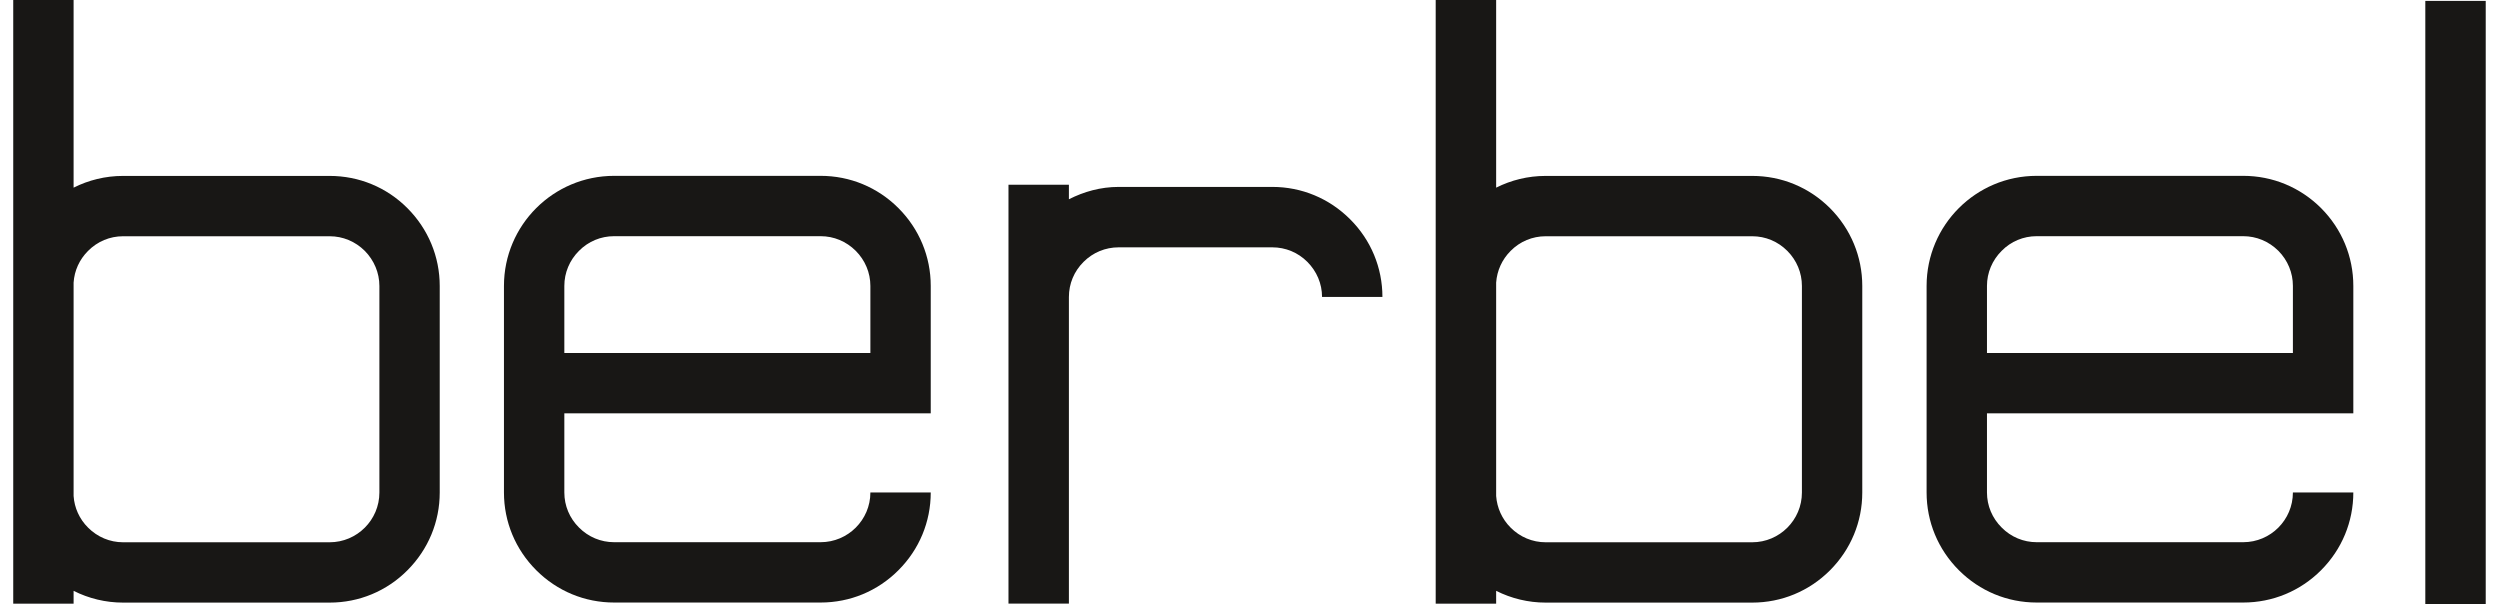
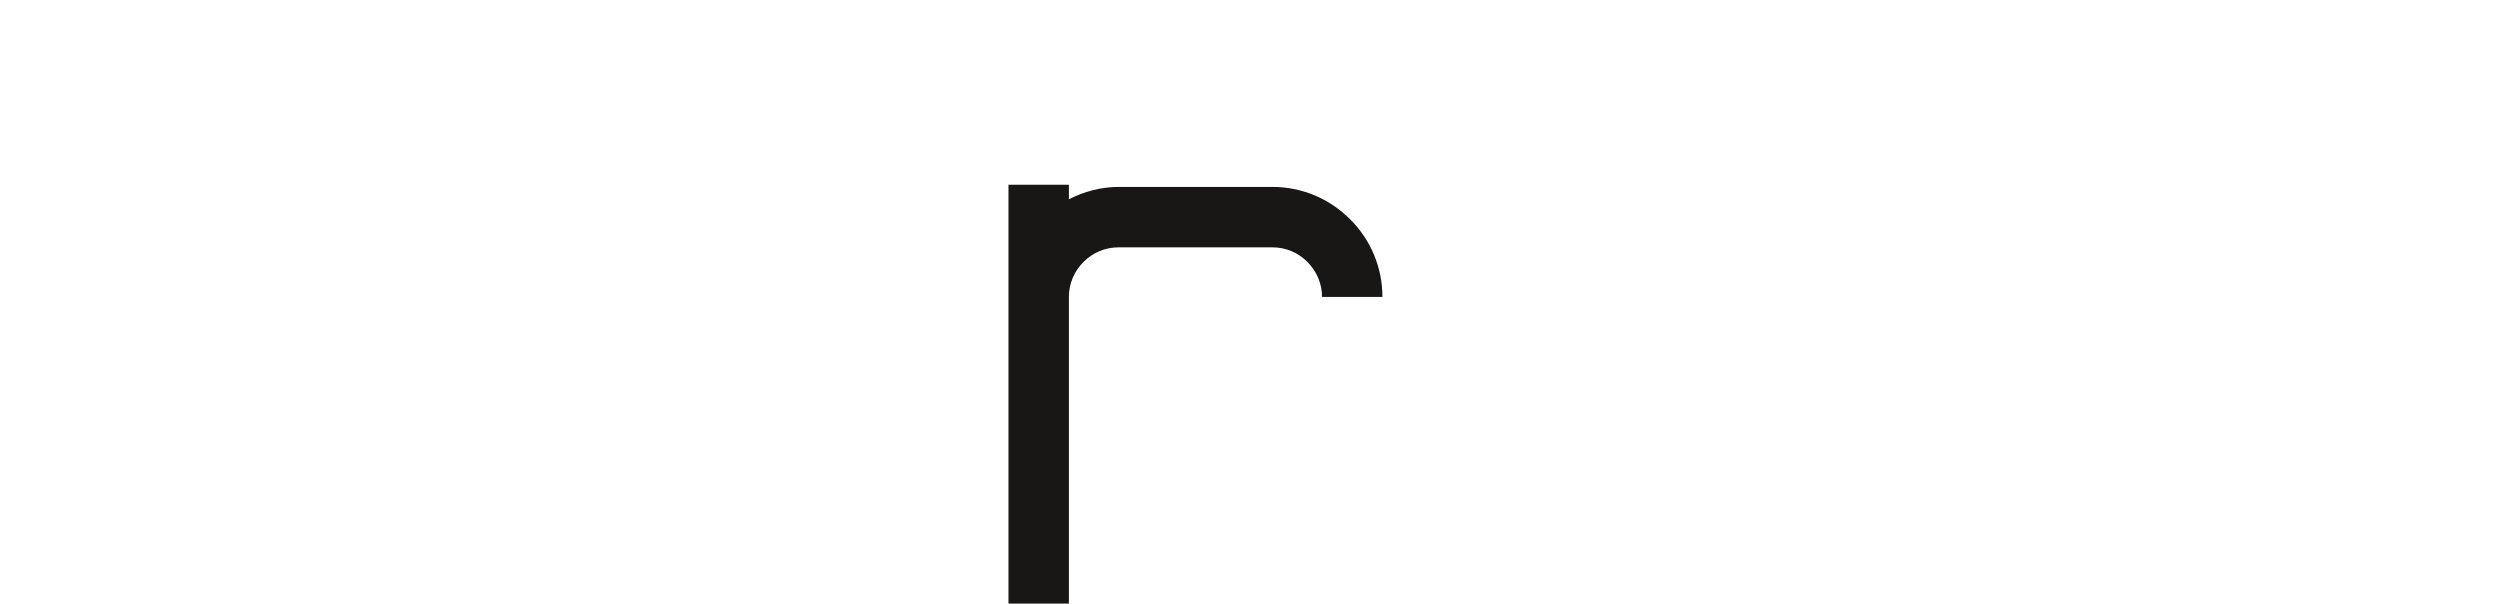
<svg xmlns="http://www.w3.org/2000/svg" width="120" height="29" viewBox="0 0 696 170" version="1.1" xml:space="preserve" style="fill-rule:evenodd;clip-rule:evenodd;stroke-linejoin:round;stroke-miterlimit:2;">
  <g transform="matrix(1,0,0,1,-416.465,-2791.07)">
    <g transform="matrix(4.167,0,0,4.167,416.465,2791.07)">
-       <path d="M0,40.763L4.076,40.763L4.076,39.896C5.1,40.413 6.238,40.691 7.414,40.691L21.367,40.691C23.348,40.691 25.215,39.92 26.618,38.509C28.022,37.102 28.799,35.24 28.799,33.26L28.799,19.31C28.799,17.333 28.022,15.465 26.618,14.057C25.215,12.649 23.348,11.879 21.367,11.879L7.414,11.879C6.218,11.879 5.081,12.165 4.076,12.672L4.076,0L0,0L0,40.763ZM24.725,33.26C24.725,35.109 23.217,36.617 21.367,36.617L7.414,36.617C6.527,36.617 5.687,36.264 5.053,35.628C4.468,35.048 4.13,34.29 4.076,33.492L4.076,19.082C4.13,18.274 4.468,17.525 5.053,16.942C5.687,16.303 6.527,15.953 7.414,15.953L21.367,15.953C22.258,15.953 23.098,16.303 23.741,16.942C24.368,17.579 24.725,18.421 24.725,19.31L24.725,33.26Z" style="fill:rgb(24,23,21);fill-rule:nonzero;" />
-     </g>
+       </g>
    <g transform="matrix(4.167,0,0,4.167,643.647,2960.61)">
-       <path d="M0,-28.812L-13.945,-28.812C-18.046,-28.812 -21.383,-25.485 -21.383,-21.381L-21.383,-7.431C-21.383,-5.45 -20.609,-3.589 -19.203,-2.182C-17.79,-0.77 -15.926,0 -13.945,0L0,0C1.985,0 3.847,-0.77 5.255,-2.182C6.661,-3.589 7.436,-5.45 7.436,-7.431L3.36,-7.431C3.36,-5.582 1.852,-4.074 0,-4.074L-13.945,-4.074C-14.841,-4.074 -15.682,-4.427 -16.315,-5.063C-16.955,-5.698 -17.306,-6.538 -17.306,-7.431L-17.306,-12.774L7.436,-12.774L7.436,-21.381C7.436,-23.358 6.661,-25.226 5.255,-26.633C3.847,-28.041 1.985,-28.812 0,-28.812M-17.306,-21.381C-17.306,-22.27 -16.955,-23.112 -16.315,-23.749C-15.682,-24.388 -14.841,-24.738 -13.945,-24.738L0,-24.738C0.893,-24.738 1.73,-24.388 2.372,-23.749C3.005,-23.112 3.36,-22.27 3.36,-21.381L3.36,-16.851L-17.306,-16.851L-17.306,-21.381Z" style="fill:rgb(24,23,21);fill-rule:nonzero;" />
-     </g>
+       </g>
    <g transform="matrix(4.167,0,0,4.167,816.716,2791.07)">
-       <path d="M0,40.763L4.082,40.763L4.082,39.896C5.108,40.413 6.249,40.691 7.422,40.691L21.375,40.691C23.355,40.691 25.219,39.92 26.628,38.509C28.031,37.102 28.805,35.24 28.805,33.26L28.805,19.31C28.805,17.333 28.031,15.465 26.628,14.057C25.219,12.649 23.355,11.879 21.375,11.879L7.422,11.879C6.224,11.879 5.091,12.165 4.082,12.672L4.082,0L0,0L0,40.763ZM24.729,33.26C24.729,35.109 23.224,36.617 21.375,36.617L7.422,36.617C6.535,36.617 5.691,36.264 5.06,35.628C4.478,35.048 4.14,34.29 4.082,33.492L4.082,19.082C4.14,18.274 4.478,17.525 5.06,16.942C5.691,16.303 6.535,15.953 7.422,15.953L21.375,15.953C22.266,15.953 23.108,16.303 23.744,16.942C24.378,17.579 24.729,18.421 24.729,19.31L24.729,33.26Z" style="fill:rgb(24,23,21);fill-rule:nonzero;" />
-     </g>
+       </g>
    <g transform="matrix(4.167,0,0,4.167,1043.94,2960.61)">
-       <path d="M0,-28.812L-13.95,-28.812C-18.047,-28.812 -21.381,-25.485 -21.381,-21.381L-21.381,-7.431C-21.381,-5.45 -20.607,-3.589 -19.202,-2.182C-17.789,-0.77 -15.926,0 -13.95,0L0,0C1.981,0 3.845,-0.77 5.257,-2.182C6.66,-3.589 7.434,-5.45 7.434,-7.431L3.354,-7.431C3.354,-5.582 1.854,-4.074 0,-4.074L-13.95,-4.074C-14.839,-4.074 -15.683,-4.427 -16.311,-5.063C-16.951,-5.698 -17.304,-6.538 -17.304,-7.431L-17.304,-12.774L7.434,-12.774L7.434,-21.381C7.434,-23.358 6.66,-25.226 5.257,-26.633C3.845,-28.041 1.981,-28.812 0,-28.812M-17.304,-21.381C-17.304,-22.27 -16.951,-23.112 -16.311,-23.749C-15.683,-24.388 -14.839,-24.738 -13.95,-24.738L0,-24.738C0.891,-24.738 1.73,-24.388 2.374,-23.749C3.004,-23.112 3.354,-22.27 3.354,-21.381L3.354,-16.851L-17.304,-16.851L-17.304,-21.381Z" style="fill:rgb(24,23,21);fill-rule:nonzero;" />
-     </g>
+       </g>
    <g transform="matrix(4.167,0,0,4.167,-475.893,-395.66)">
-       <rect x="377.026" y="764.815" width="4.079" height="40.763" style="fill:rgb(24,23,21);" />
-     </g>
+       </g>
    <g transform="matrix(4.167,0,0,4.167,792.622,2951.21)">
      <path d="M0,-23.628C-1.408,-25.036 -3.27,-25.809 -5.249,-25.809L-15.629,-25.809C-16.842,-25.809 -17.972,-25.49 -18.986,-24.975L-18.986,-25.956L-23.066,-25.956L-23.066,2.328L-18.986,2.328L-18.986,-18.378C-18.986,-19.272 -18.637,-20.11 -17.997,-20.746C-17.361,-21.383 -16.519,-21.729 -15.629,-21.729L-5.249,-21.729C-4.359,-21.729 -3.516,-21.383 -2.883,-20.746C-2.25,-20.11 -1.892,-19.272 -1.892,-18.378L2.185,-18.378C2.185,-20.353 1.41,-22.226 0,-23.628" style="fill:rgb(24,23,21);fill-rule:nonzero;" />
    </g>
  </g>
</svg>